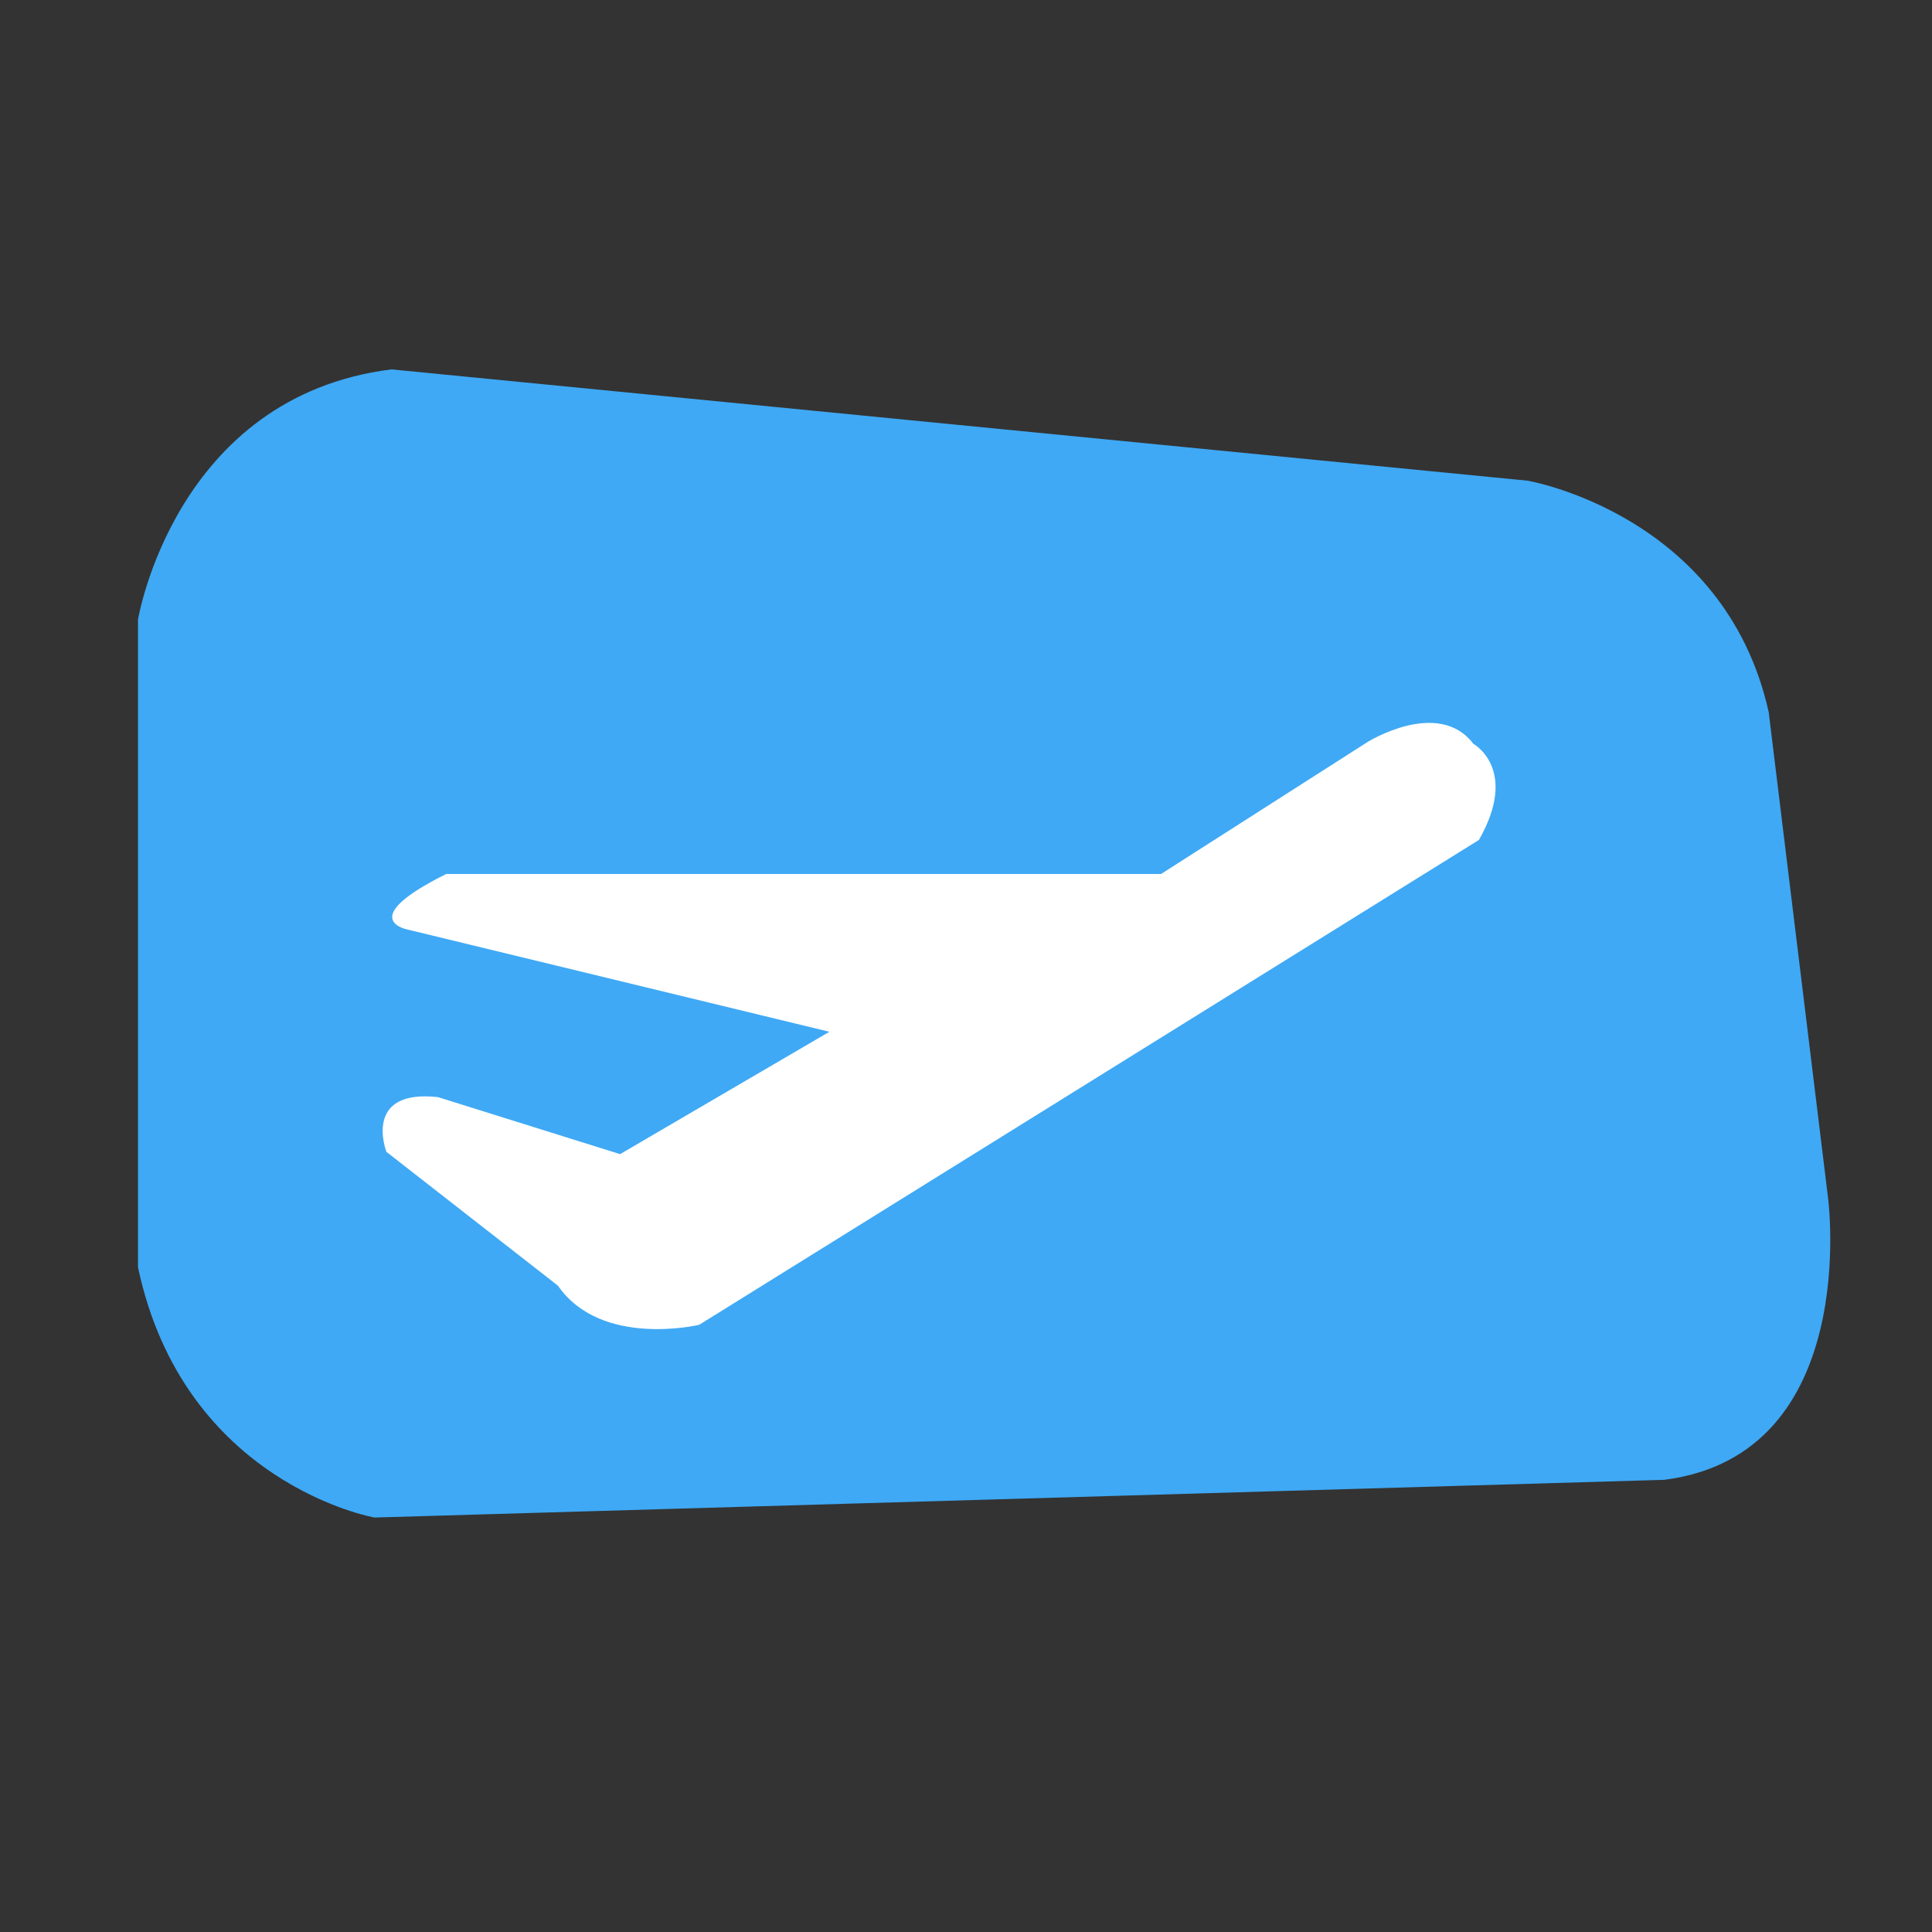
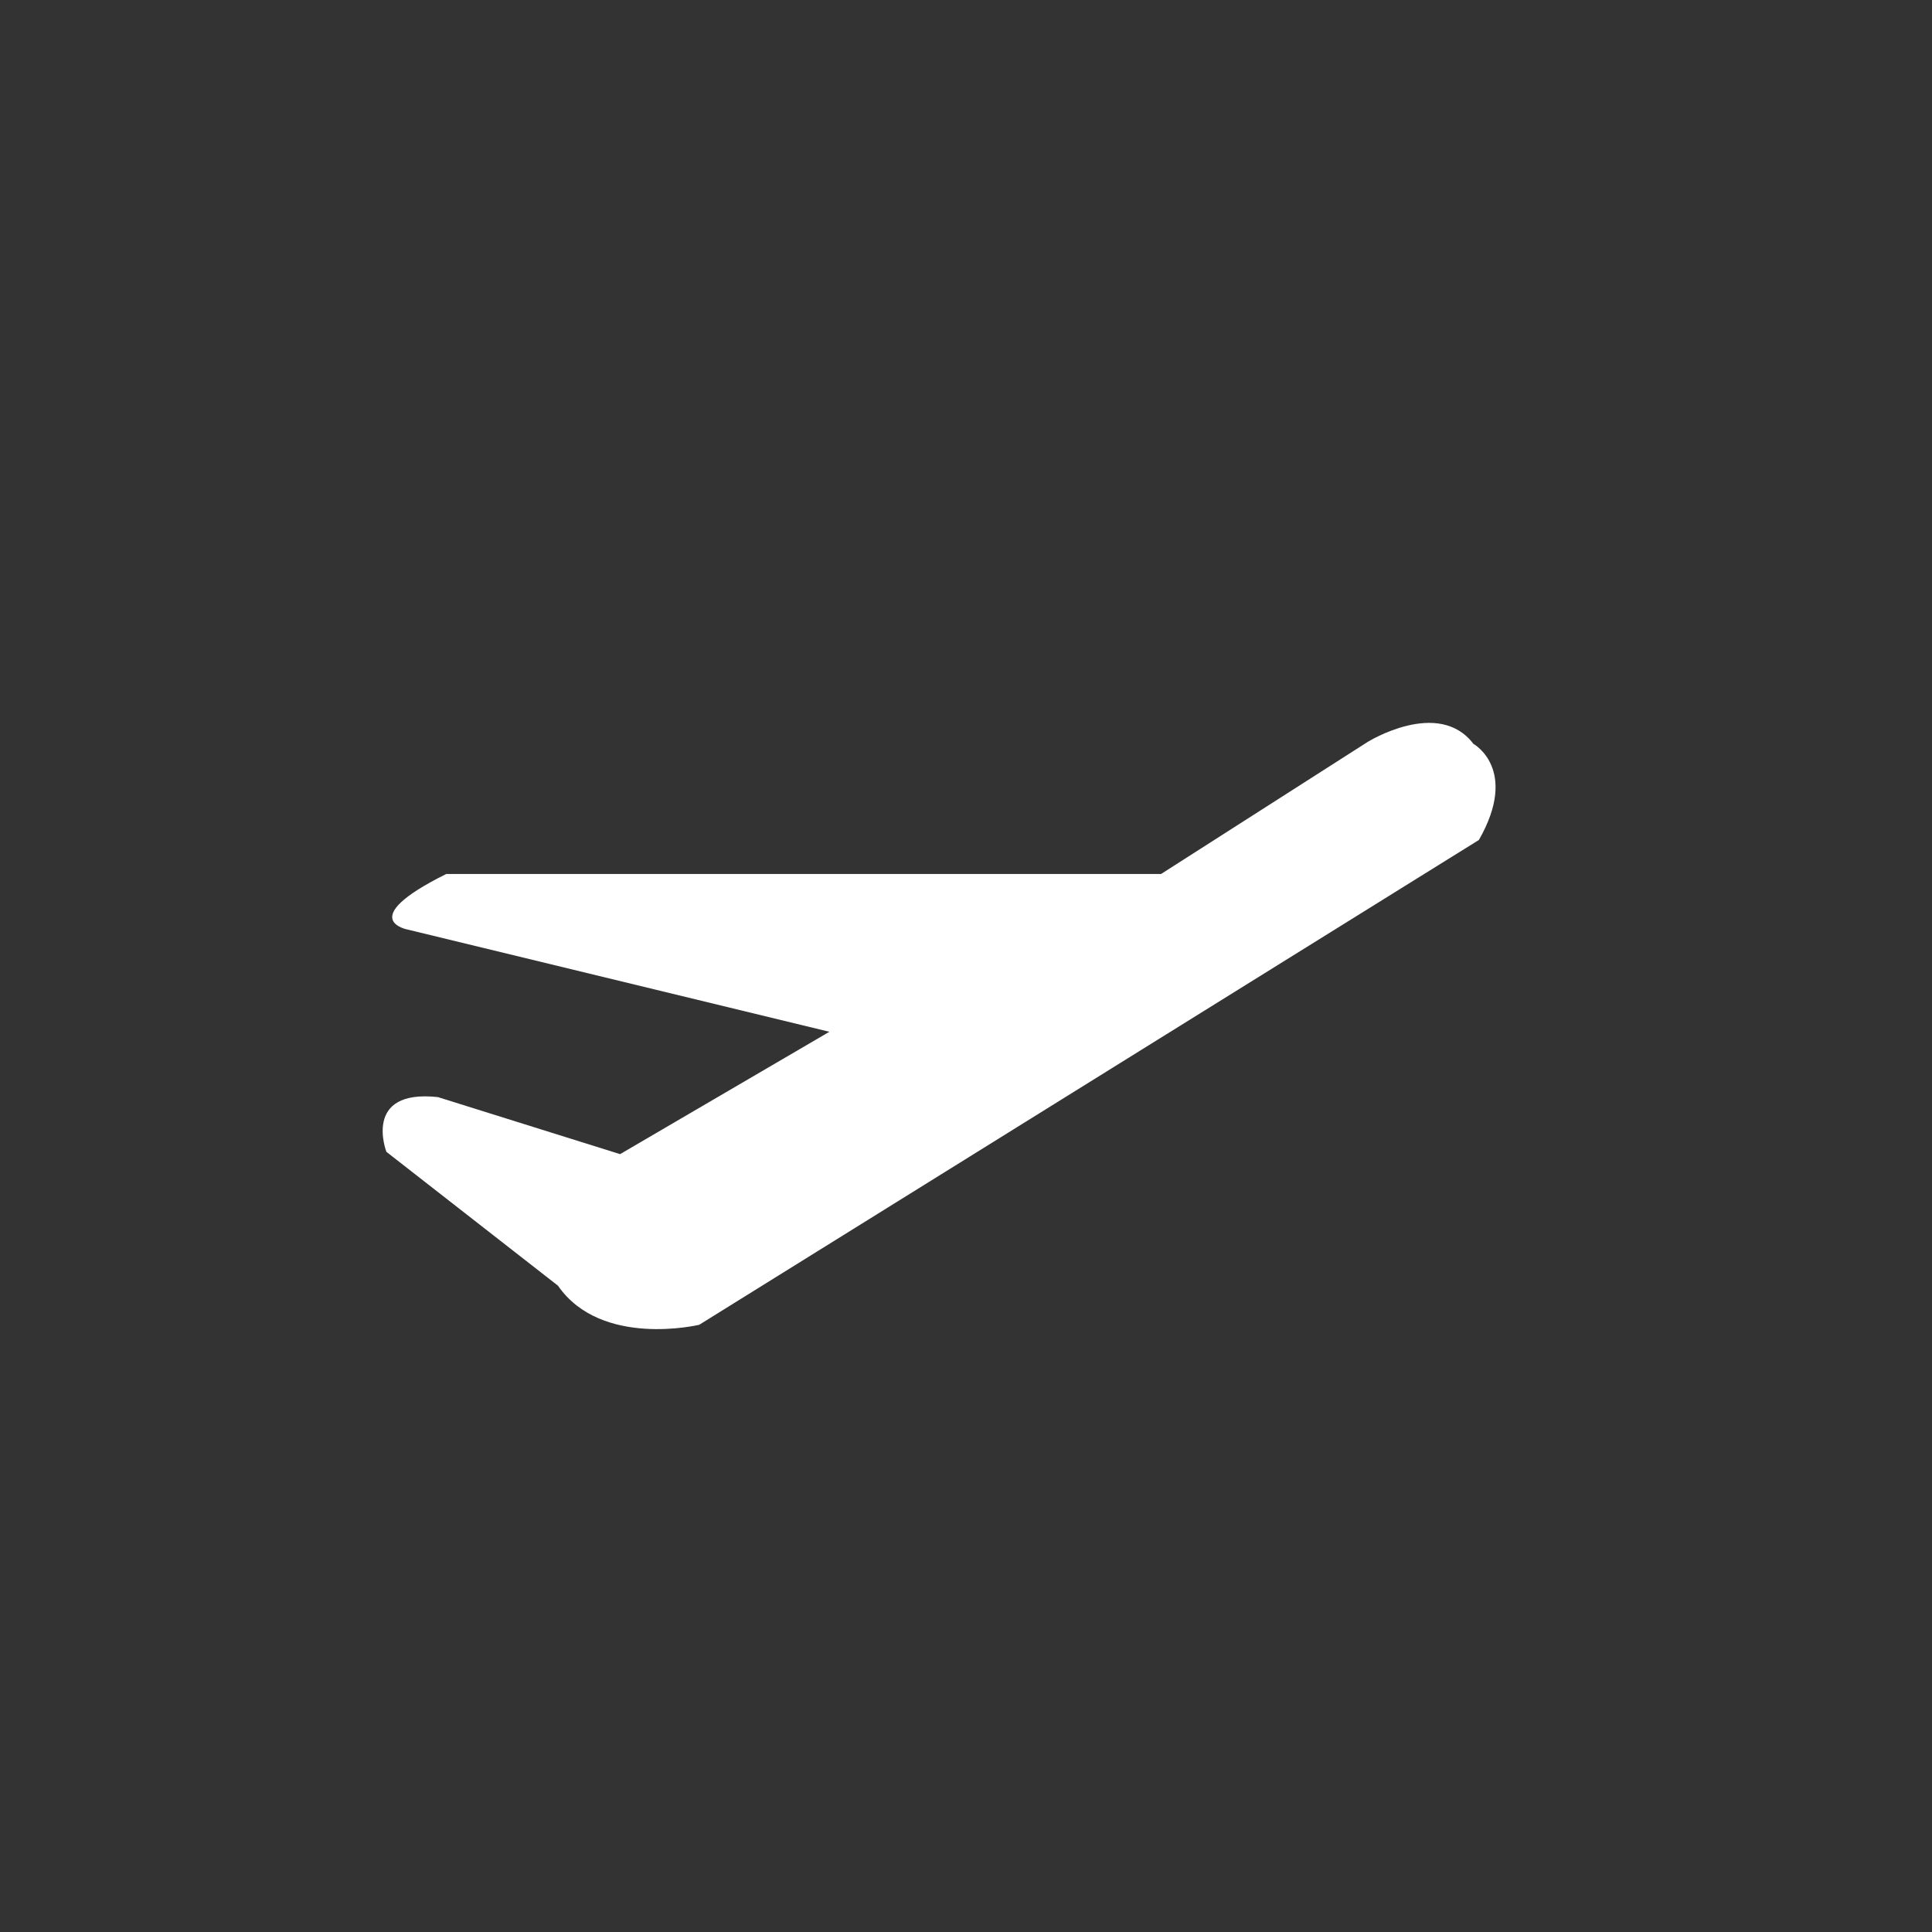
<svg xmlns="http://www.w3.org/2000/svg" version="1.1" id="Layer_1" x="0px" y="0px" viewBox="0 0 42 42" style="enable-background:new 0 0 42 42;" xml:space="preserve">
  <rect x="0" y="0" width="42" height="42" fill="#333333" stroke="none" />
  <style type="text/css">
	.st0{fill:#3FA9F5;}
	.st1{fill:#FFFFFF;}
</style>
-   <path class="st0" d="M3,13.47c0,0,0.8-4.85,5.51-5.44l24.7,2.42c0,0,4.28,0.73,5.24,5.03l1.29,10.56c0,0,0.74,5.58-3.56,6.13  L8.14,32.99c0,0-4.14-0.73-5.14-5.44V13.47z" />
  <path class="st1" d="M25.24,19l4.49-2.87c0,0,1.54-0.96,2.3,0.04c0,0,1,0.55,0.12,2.09L15.2,28.8c0,0-2.13,0.51-3.07-0.85L8.4,25.04  c0,0-0.53-1.37,1.12-1.19l3.96,1.24l4.55-2.66l-9.16-2.22c0,0-1.18-0.21,0.83-1.21H25.24z" />
</svg>